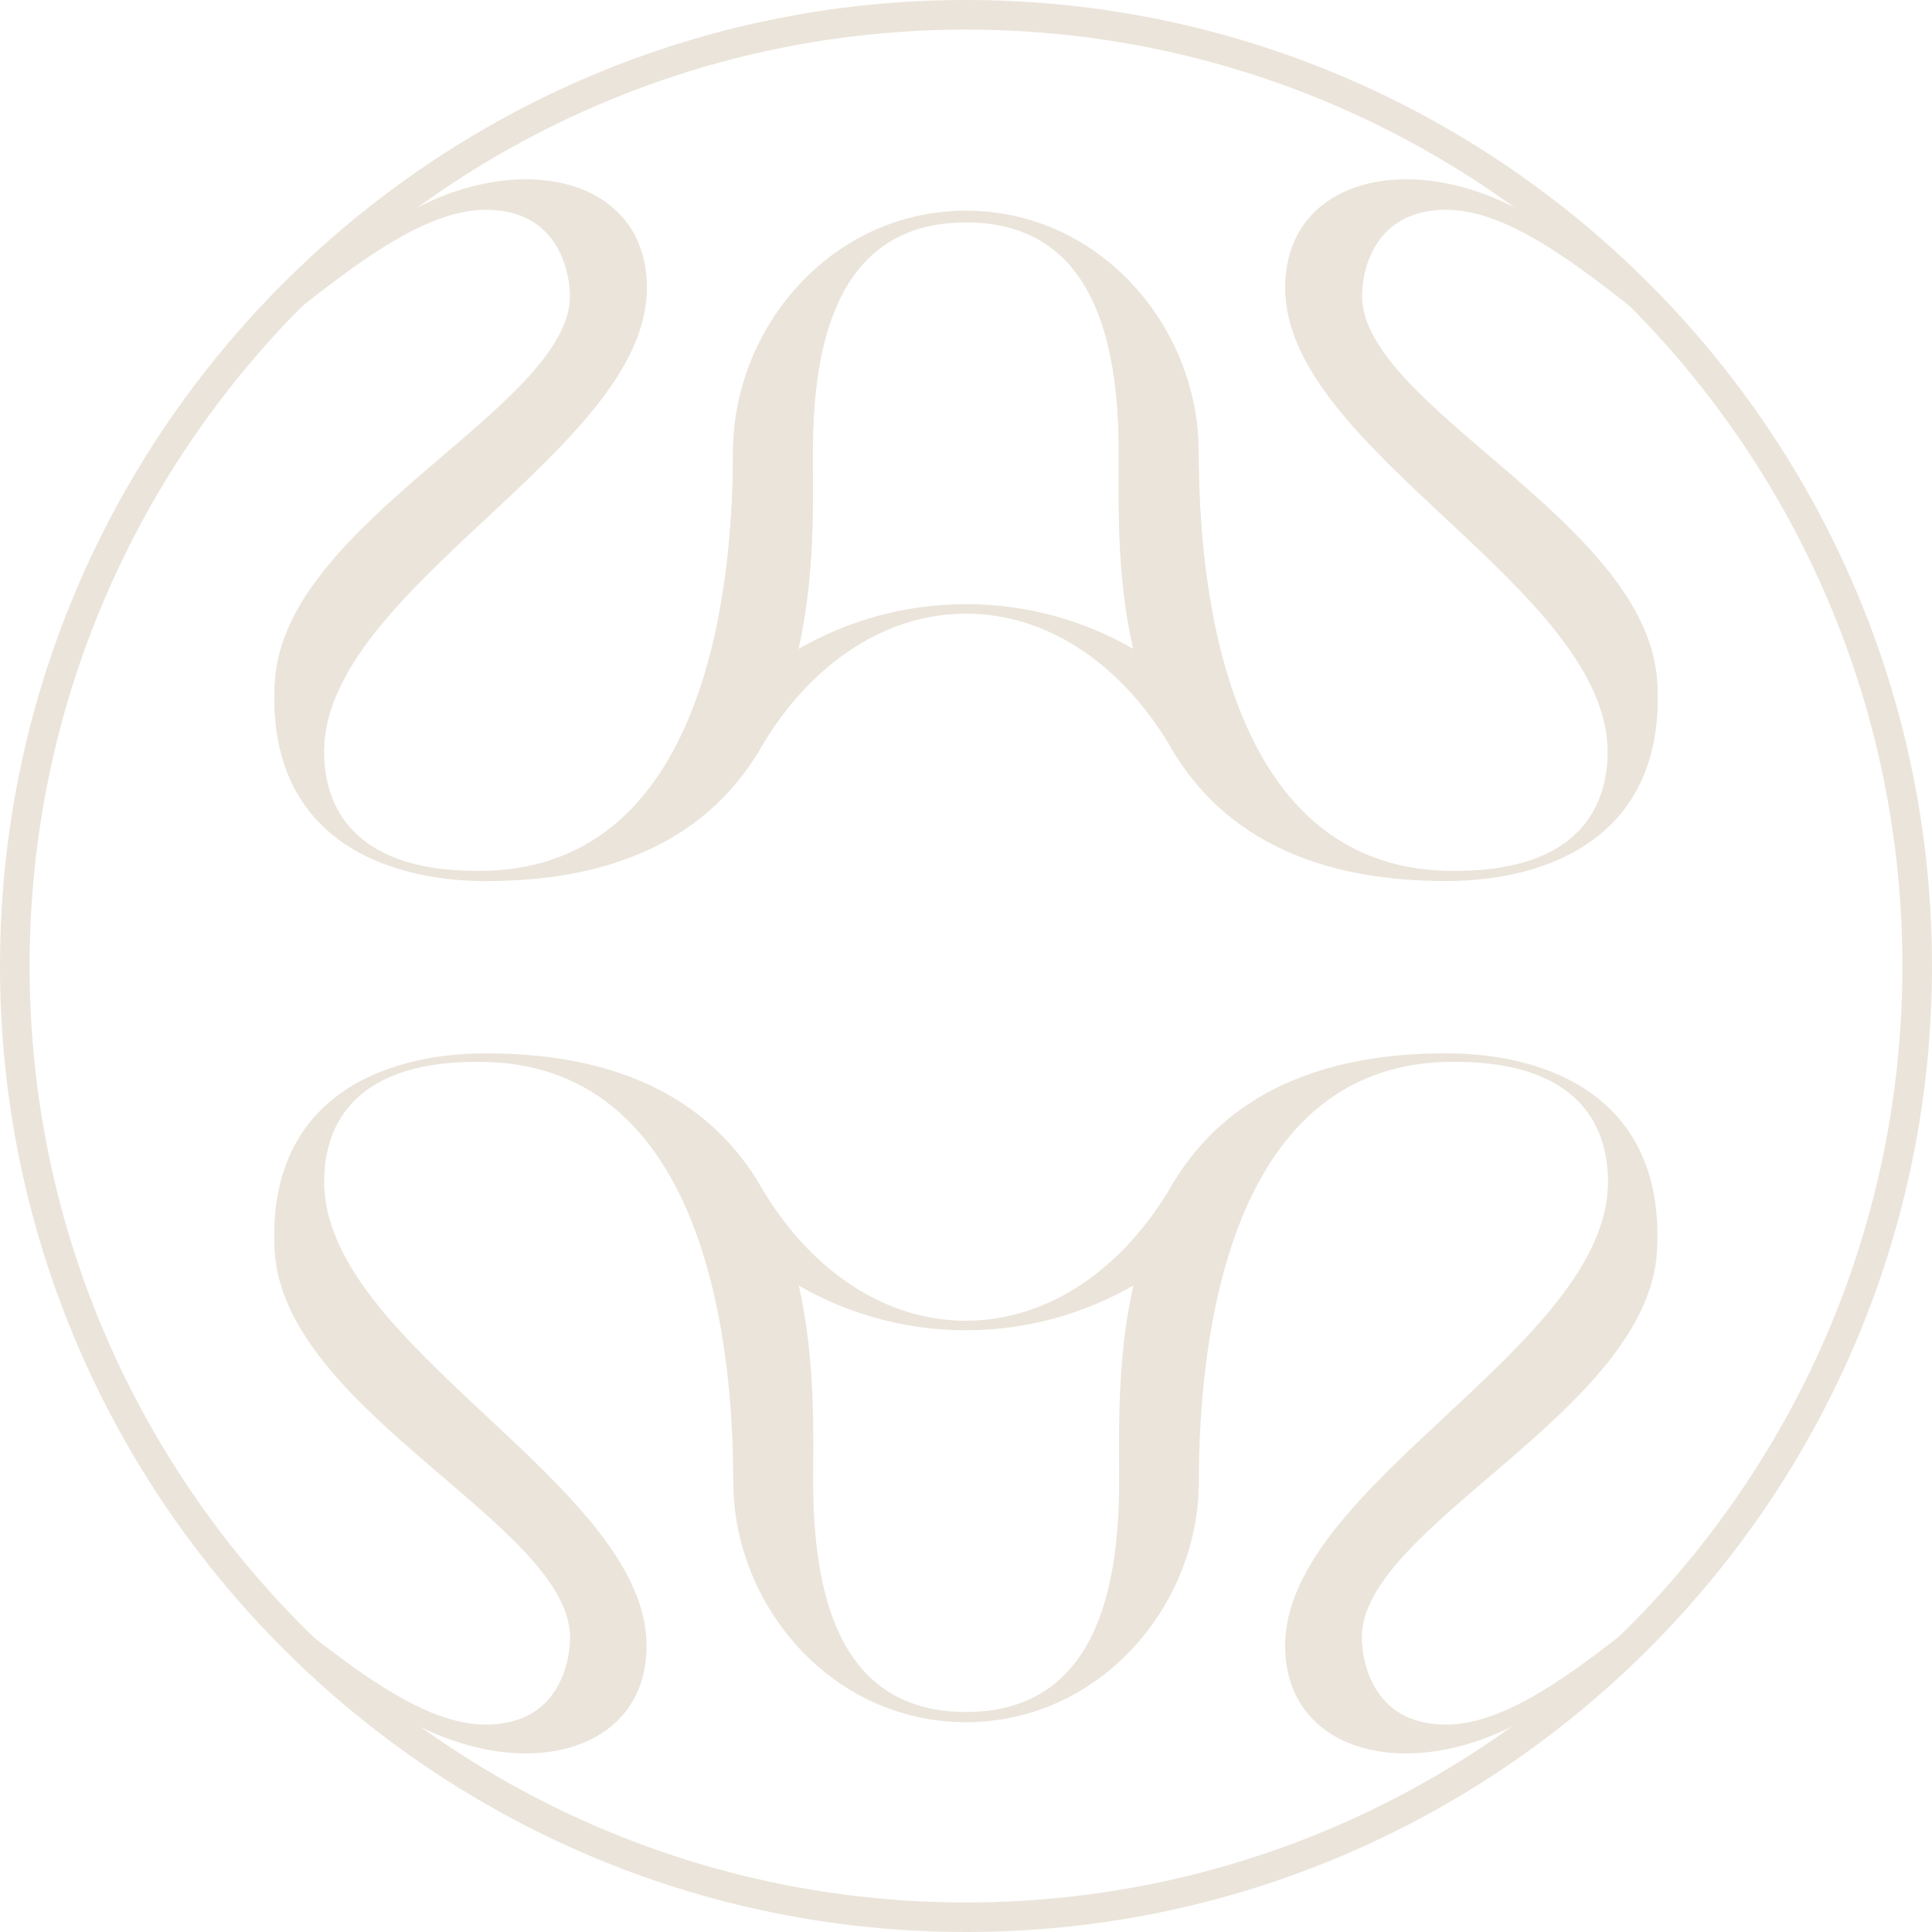
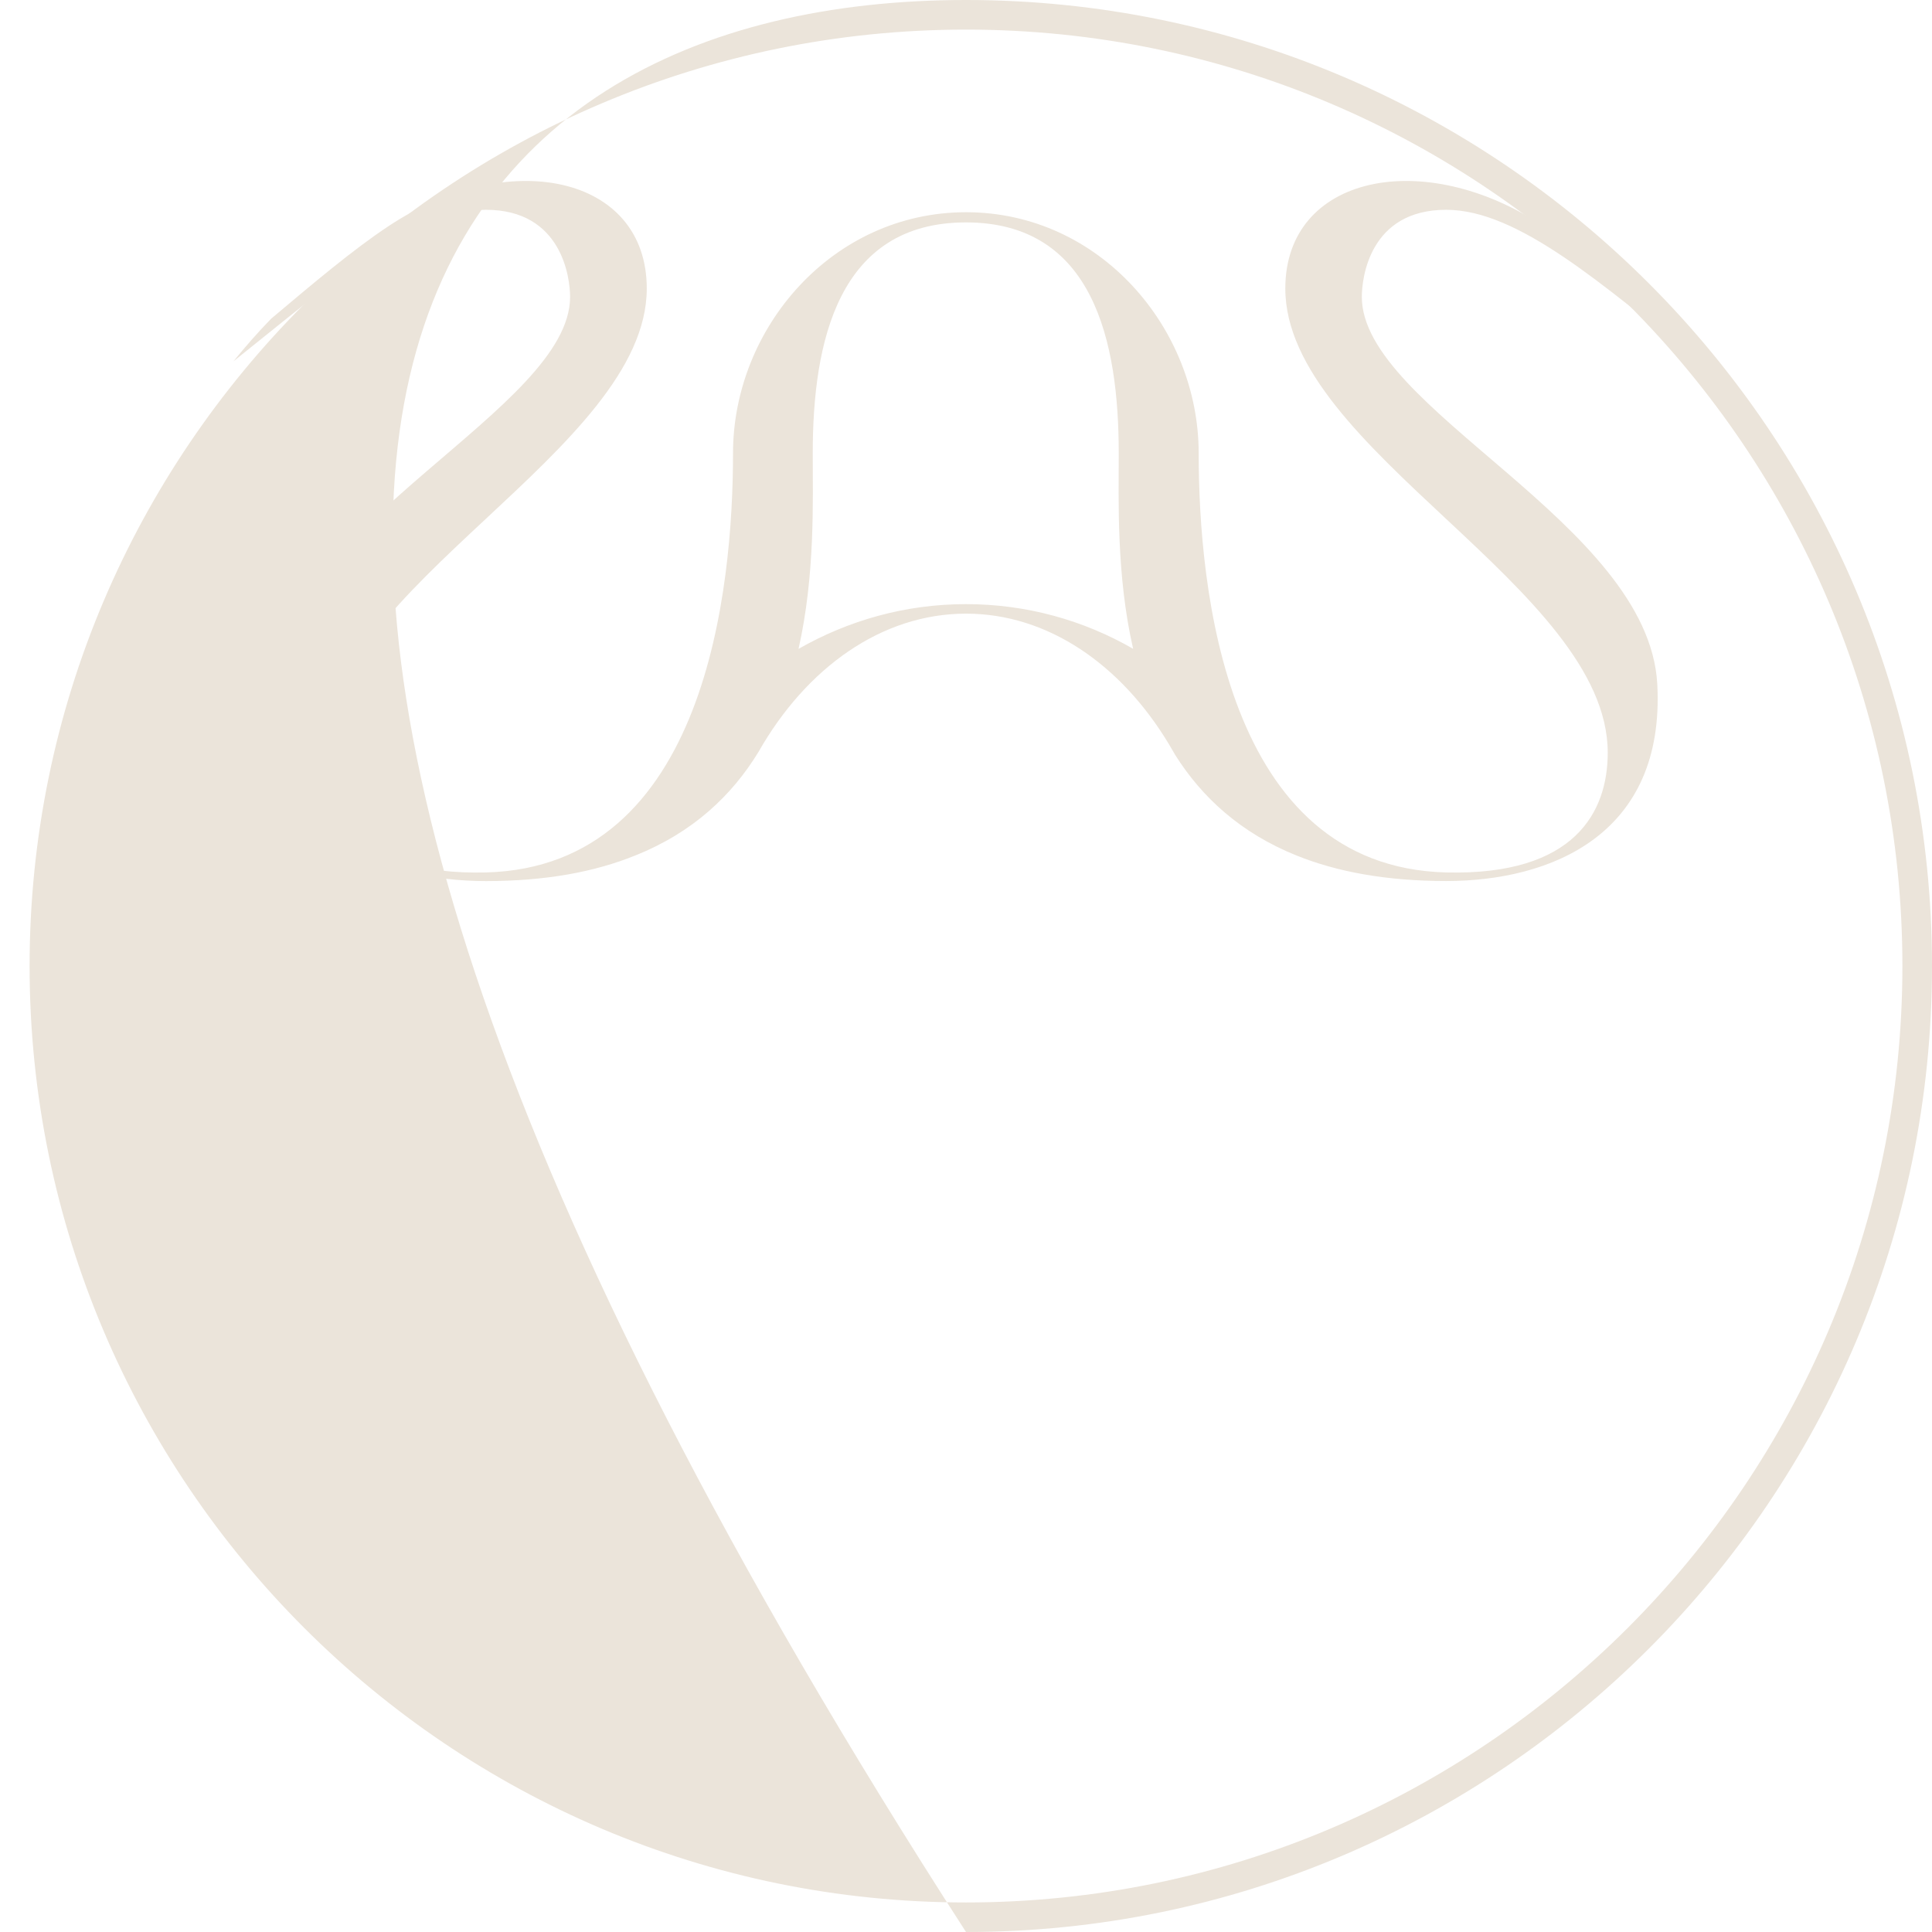
<svg xmlns="http://www.w3.org/2000/svg" width="798" height="798" viewBox="0 0 798 798" fill="none">
-   <path d="M686.067 131.005C668.381 116.037 652.134 102.395 637.6 92.752C588.128 59.824 530.887 71.615 530.887 118.505C530.887 185.093 664.062 242.174 664.062 310.202C664.062 334.515 650.694 360.976 597.337 359.674C506.025 357.366 495.079 241.9 495.079 186.532C495.079 134.912 454.245 87.017 399.014 87.017C343.783 87.017 302.811 134.912 302.811 186.532C302.811 241.9 291.889 357.389 200.714 359.674C147.357 360.976 133.829 334.515 133.829 310.202C133.829 242.174 267.141 185.093 267.141 118.505C267.141 71.615 209.9 59.824 160.427 92.752C145.894 102.395 129.647 116.06 111.961 131.005C106.362 136.763 101.312 142.499 96.422 148.554C136.114 116.906 170.916 85.988 200.691 85.988C232.179 85.988 235.493 114.186 235.493 121.933C235.493 168.252 117.125 215.279 113.537 281.707C110.087 344.272 157.548 363.239 200.691 363.239C342.641 363.239 335.74 237.124 335.74 186.487C335.74 140.465 346.228 91.13 399.014 91.13C451.8 91.13 462.151 140.465 462.151 186.487C462.151 237.102 455.387 363.239 597.337 363.239C640.343 363.239 687.941 344.25 684.491 281.707C680.743 215.256 562.535 168.229 562.535 121.933C562.535 114.164 565.689 85.988 597.337 85.988C627.112 85.988 661.914 116.906 701.606 148.554L686.067 131.005Z" fill="#EBE4DA" />
  <path d="M562.493 122.62C562.493 114.873 565.669 86.653 597.34 86.653C627.092 86.653 661.917 117.593 701.563 149.264L686.071 131.669C668.361 116.747 652.137 103.059 637.604 93.439C588.131 60.534 530.89 72.279 530.89 119.169C530.89 185.78 664.065 242.839 664.065 310.889C664.065 335.202 650.652 361.663 597.34 360.361C506.005 358.053 495.105 242.564 495.105 187.197C495.105 135.576 454.225 87.658 399.017 87.658C343.764 87.658 302.769 135.553 302.769 187.197C302.769 242.564 291.846 358.03 200.694 360.361C147.314 361.663 133.786 335.202 133.786 310.889C133.786 242.861 267.144 185.803 267.144 119.169C267.144 72.279 209.926 60.534 160.431 93.439C145.897 103.059 129.673 116.747 111.964 131.669C106.365 137.427 101.338 143.209 96.402 149.264C136.094 117.593 170.942 86.653 200.694 86.653C232.183 86.653 235.473 114.873 235.473 122.62C235.473 168.939 117.105 215.989 113.541 282.439C110.09 344.982 157.529 363.926 200.694 363.926C225.579 363.926 245.825 360.087 262.392 353.346C286.248 343.84 302.381 328.461 313.28 310.592C333.024 275.881 364.124 253.464 399.017 253.464C432.768 253.464 462.977 274.441 482.766 307.301C483.68 308.878 484.571 310.409 485.485 311.94C496.408 329.238 512.358 344.068 535.597 353.391C552.164 360.064 572.479 363.903 597.363 363.903C640.346 363.903 687.967 344.959 684.517 282.416C680.746 215.989 562.493 168.939 562.493 122.62ZM398.994 249.534C373.881 249.534 350.368 256.275 329.825 268.02C336.726 237.537 335.697 206.78 335.697 187.219C335.697 141.198 346.209 91.862 398.971 91.862C451.734 91.862 462.086 141.175 462.086 187.219C462.086 206.734 461.058 237.491 468.027 267.975C447.575 256.206 424.062 249.534 398.994 249.534Z" fill="#EBE4DA" />
-   <path d="M235.465 676.366C235.465 684.113 232.289 712.334 200.618 712.334C170.866 712.334 136.041 681.393 96.394 649.722L111.887 667.317C129.597 682.239 145.821 695.927 160.354 705.547C209.827 738.452 267.068 726.707 267.068 679.817C267.068 613.206 133.893 556.148 133.893 488.097C133.893 463.784 147.306 437.323 200.618 438.625C291.953 440.933 302.853 556.422 302.853 611.79C302.853 663.41 343.733 711.328 398.941 711.328C454.194 711.328 495.189 663.433 495.189 611.79C495.189 556.422 506.112 440.956 597.264 438.625C650.644 437.323 664.171 463.784 664.171 488.097C664.171 556.125 530.813 613.183 530.813 679.817C530.813 726.707 588.032 738.452 637.527 705.547C652.061 695.927 668.285 682.239 685.994 667.317C691.593 661.559 696.62 655.778 701.556 649.722C661.864 681.393 627.016 712.334 597.264 712.334C565.775 712.334 562.485 684.113 562.485 676.366C562.485 630.047 680.853 582.997 684.418 516.547C687.868 454.004 640.429 435.061 597.264 435.061C572.379 435.061 552.133 438.899 535.567 445.64C511.71 455.146 495.577 470.525 484.677 488.395C464.934 523.105 433.834 545.522 398.941 545.522C365.19 545.522 334.981 524.545 315.192 491.685C314.278 490.108 313.387 488.577 312.473 487.046C301.55 469.748 285.6 454.918 262.361 445.595C245.794 438.922 225.479 435.083 200.595 435.083C157.612 435.083 109.991 454.027 113.441 516.57C117.235 582.997 235.465 630.047 235.465 676.366ZM398.964 549.452C424.077 549.452 447.59 542.711 468.133 530.966C461.232 561.449 462.261 592.206 462.261 611.767C462.261 657.788 451.749 707.124 398.986 707.124C346.224 707.124 335.872 657.811 335.872 611.767C335.872 592.252 336.901 561.495 329.931 531.012C350.383 542.78 373.919 549.452 398.964 549.452Z" fill="#EBE4DA" />
-   <path d="M399 798C178.991 798 0 619.009 0 399C0 178.991 178.991 0 399 0C619.009 0 798 178.991 798 399C798 619.009 619.009 798 399 798ZM399 12.225C185.732 12.225 12.225 185.732 12.225 399.023C12.225 612.291 185.732 785.798 399 785.798C612.268 785.798 785.775 612.268 785.775 399C785.775 185.732 612.268 12.225 399 12.225Z" fill="#EBE4DA" />
+   <path d="M399 798C0 178.991 178.991 0 399 0C619.009 0 798 178.991 798 399C798 619.009 619.009 798 399 798ZM399 12.225C185.732 12.225 12.225 185.732 12.225 399.023C12.225 612.291 185.732 785.798 399 785.798C612.268 785.798 785.775 612.268 785.775 399C785.775 185.732 612.268 12.225 399 12.225Z" fill="#EBE4DA" />
</svg>